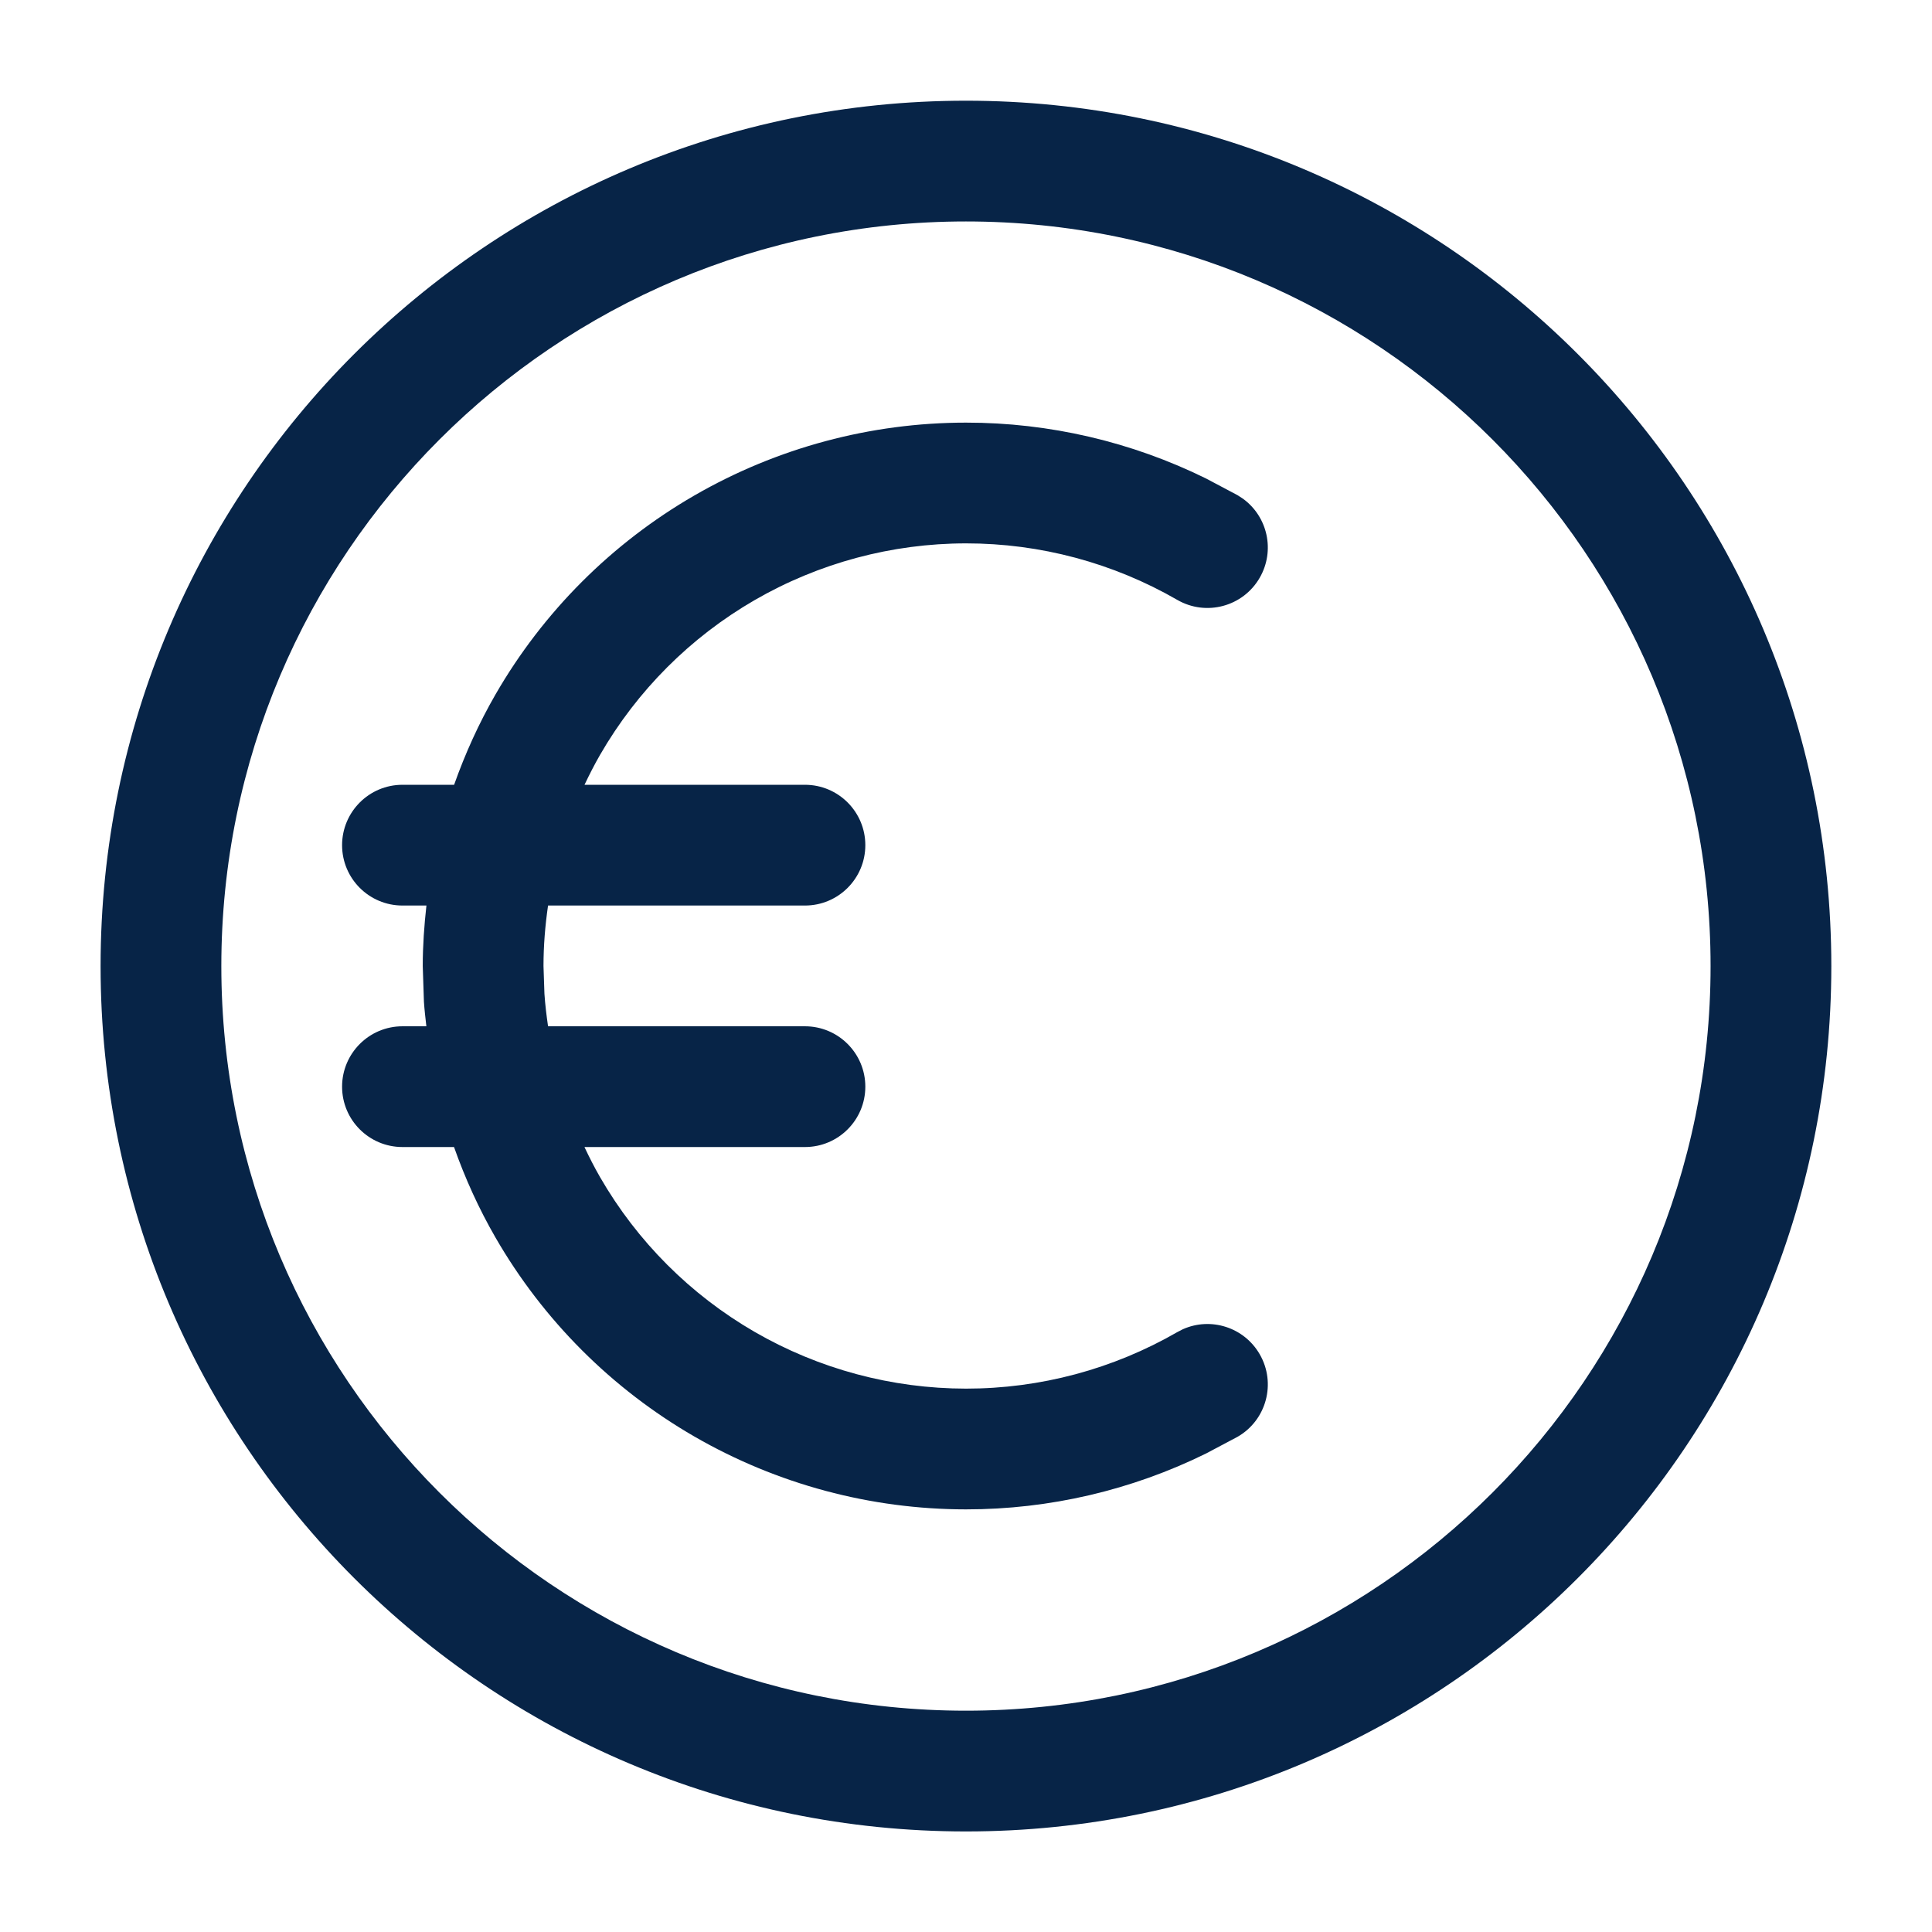
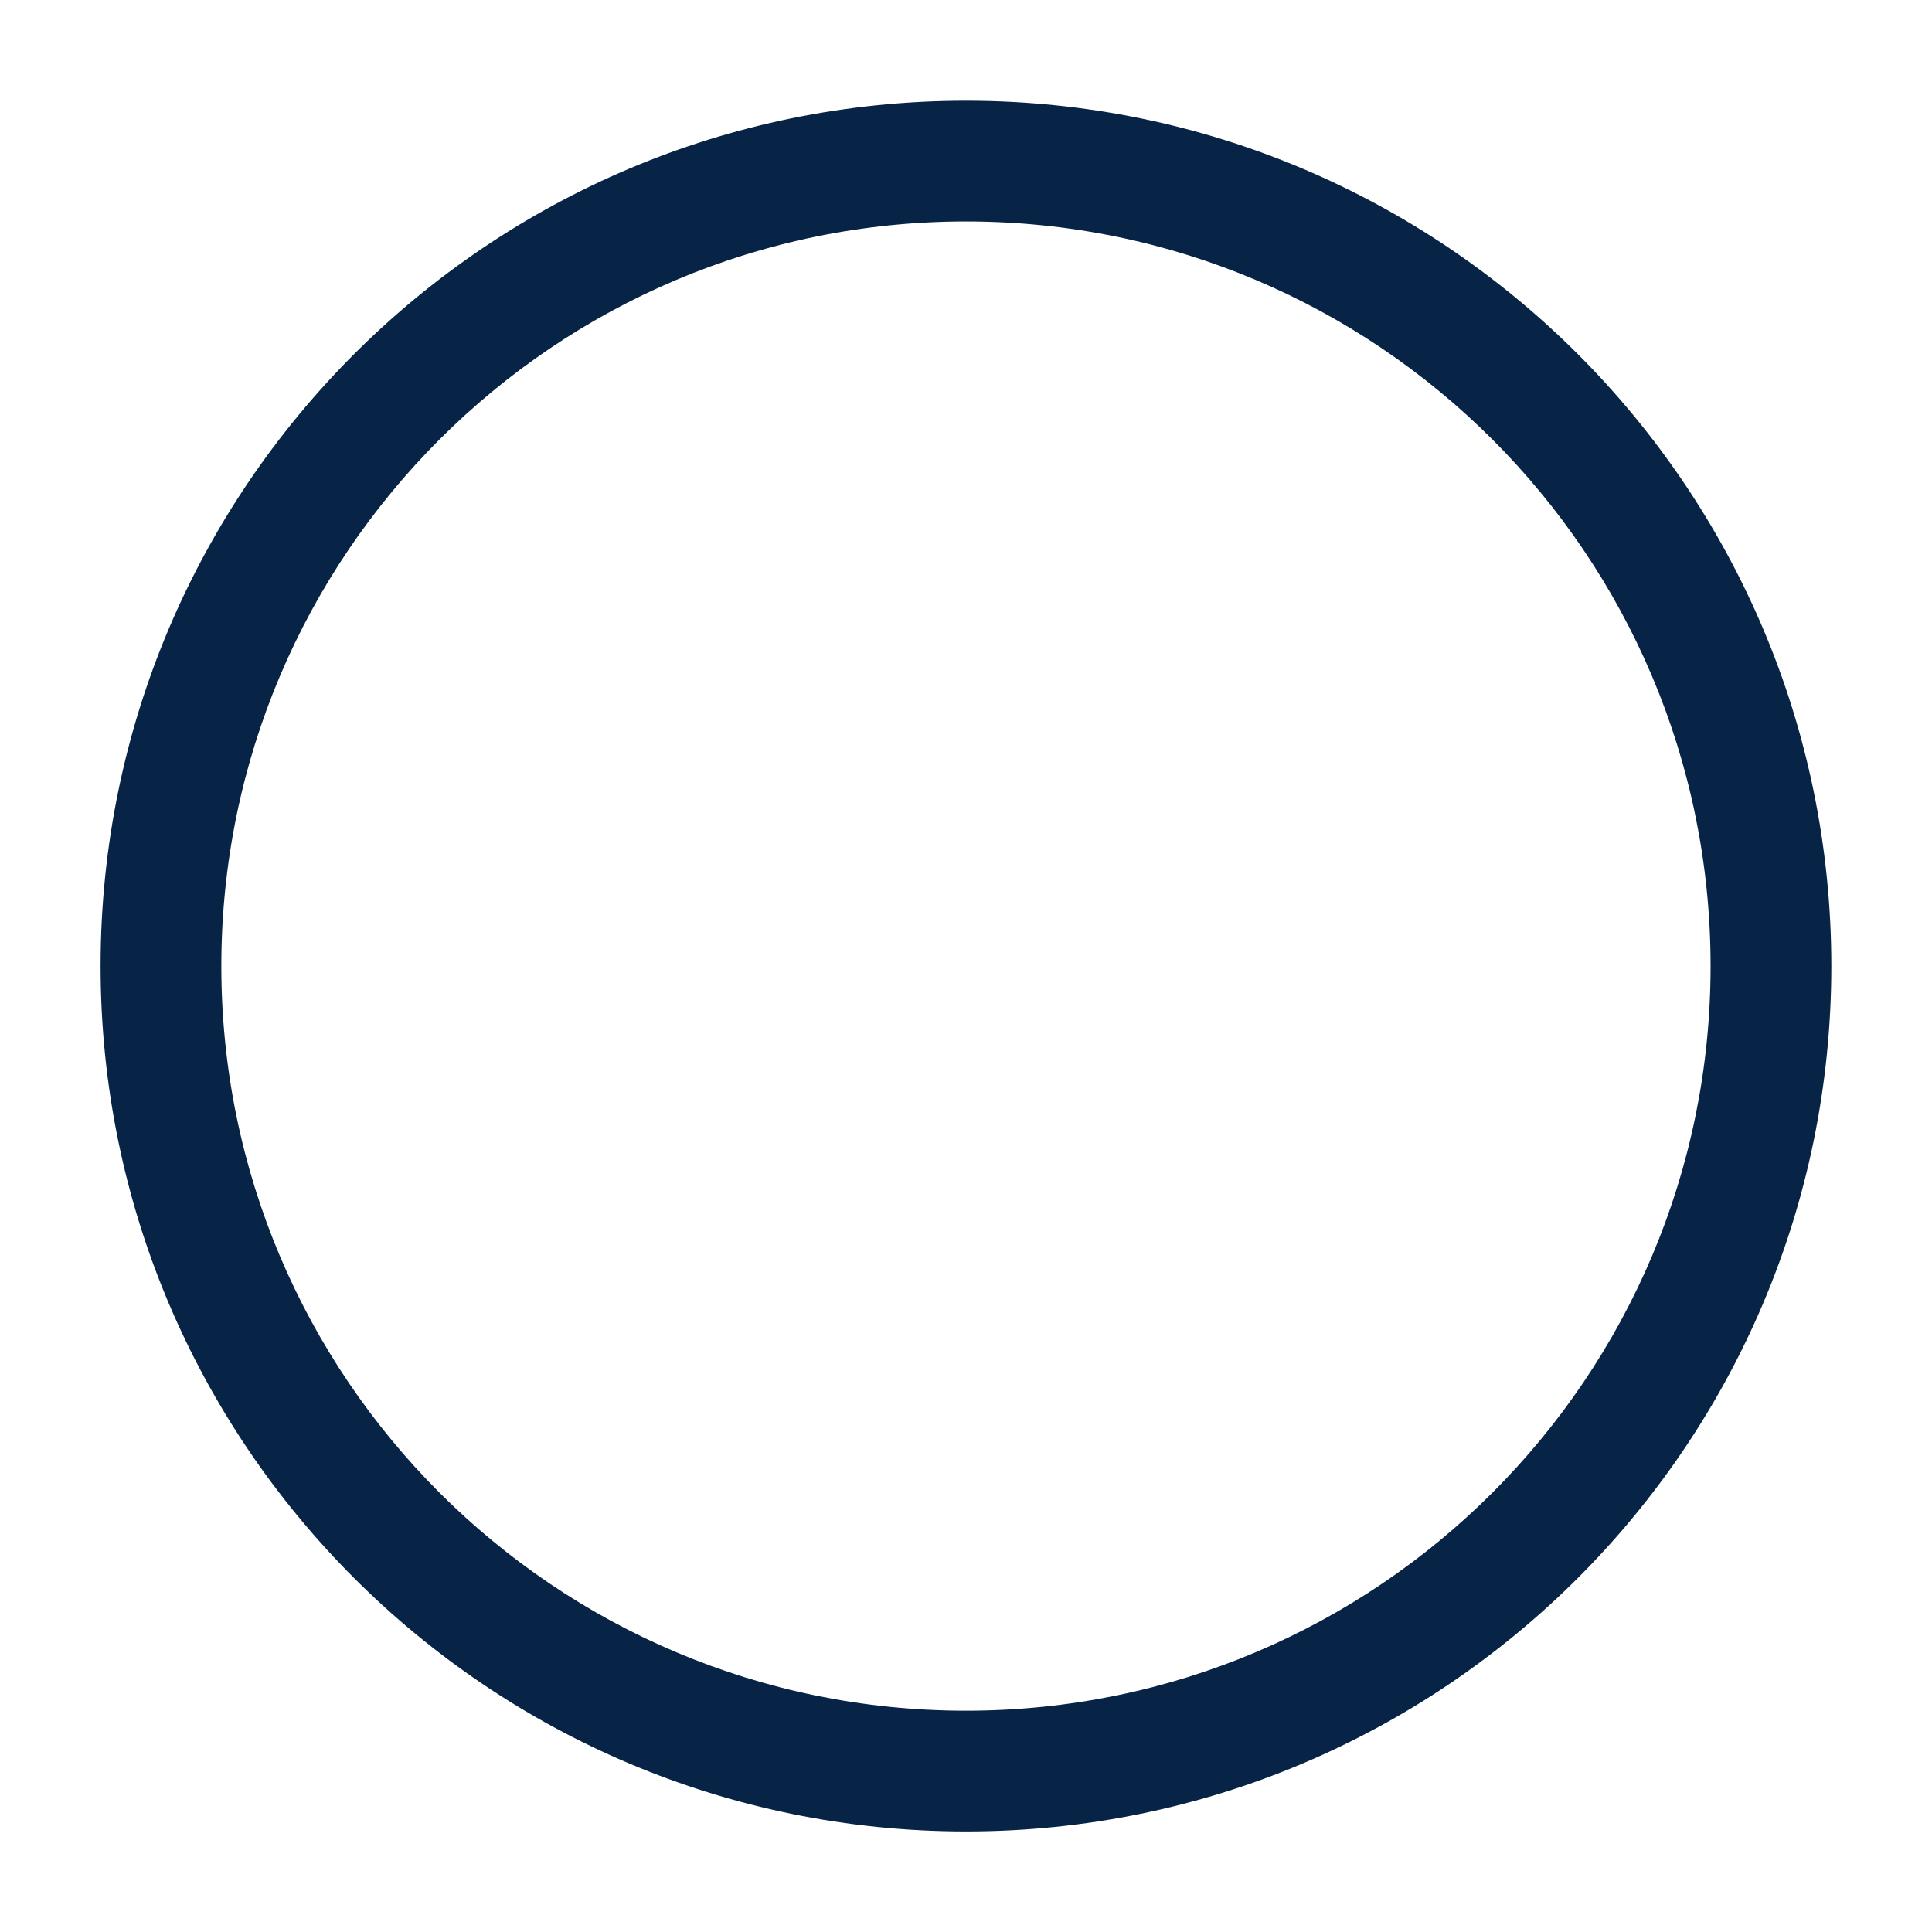
<svg xmlns="http://www.w3.org/2000/svg" width="64" height="64" viewBox="0 0 64 64" fill="none">
  <path d="M56.665 32.003C56.665 18.38 45.622 7.336 31.999 7.336C18.376 7.336 7.332 18.38 7.332 32.003C7.332 45.626 18.376 56.669 31.999 56.669C45.622 56.669 56.665 45.626 56.665 32.003ZM60.665 32.003C60.665 47.835 47.831 60.669 31.999 60.669C16.166 60.669 3.332 47.835 3.332 32.003C3.332 16.17 16.166 3.336 31.999 3.336C47.831 3.336 60.665 16.17 60.665 32.003Z" fill="#072447" />
-   <path d="M14.004 32C14.004 31.329 14.052 30.661 14.126 29.997H13.332C12.227 29.997 11.332 29.102 11.332 27.997C11.333 26.893 12.228 25.997 13.332 25.997H15.043C15.409 24.964 15.863 23.96 16.415 23.003C17.994 20.267 20.266 17.994 23.001 16.414C25.737 14.834 28.84 14.001 31.999 14C34.763 13.999 37.484 14.635 39.954 15.852L40.999 16.406L41.171 16.518C41.993 17.111 42.247 18.241 41.73 19.138C41.179 20.095 39.956 20.424 38.999 19.872C36.871 18.645 34.458 17.999 32.001 18C29.544 18.001 27.129 18.649 25.001 19.878C22.874 21.107 21.107 22.875 19.879 25.003C19.692 25.327 19.523 25.661 19.363 25.997H26.665C27.77 25.997 28.665 26.893 28.665 27.997C28.665 29.102 27.77 29.997 26.665 29.997H18.155C18.059 30.659 18.004 31.327 18.004 32L18.035 32.919C18.059 33.281 18.103 33.64 18.155 33.997H26.665C27.77 33.997 28.665 34.893 28.665 35.997C28.665 37.102 27.77 37.997 26.665 37.997H19.361C19.521 38.336 19.691 38.671 19.879 38.997C21.107 41.125 22.874 42.893 25.001 44.122C27.129 45.351 29.544 45.999 32.001 46C34.458 46.001 36.871 45.355 38.999 44.128L39.181 44.034C40.106 43.618 41.213 43.965 41.73 44.862C42.282 45.819 41.955 47.042 40.999 47.594L39.954 48.148C37.484 49.365 34.763 50.001 31.999 50C28.84 49.999 25.737 49.166 23.001 47.586C20.266 46.006 17.994 43.733 16.415 40.997C15.862 40.039 15.406 39.033 15.04 37.997H13.332C12.227 37.997 11.332 37.102 11.332 35.997C11.333 34.893 12.228 33.997 13.332 33.997H14.124C14.093 33.726 14.061 33.455 14.043 33.182L14.004 32Z" fill="#072447" />
</svg>